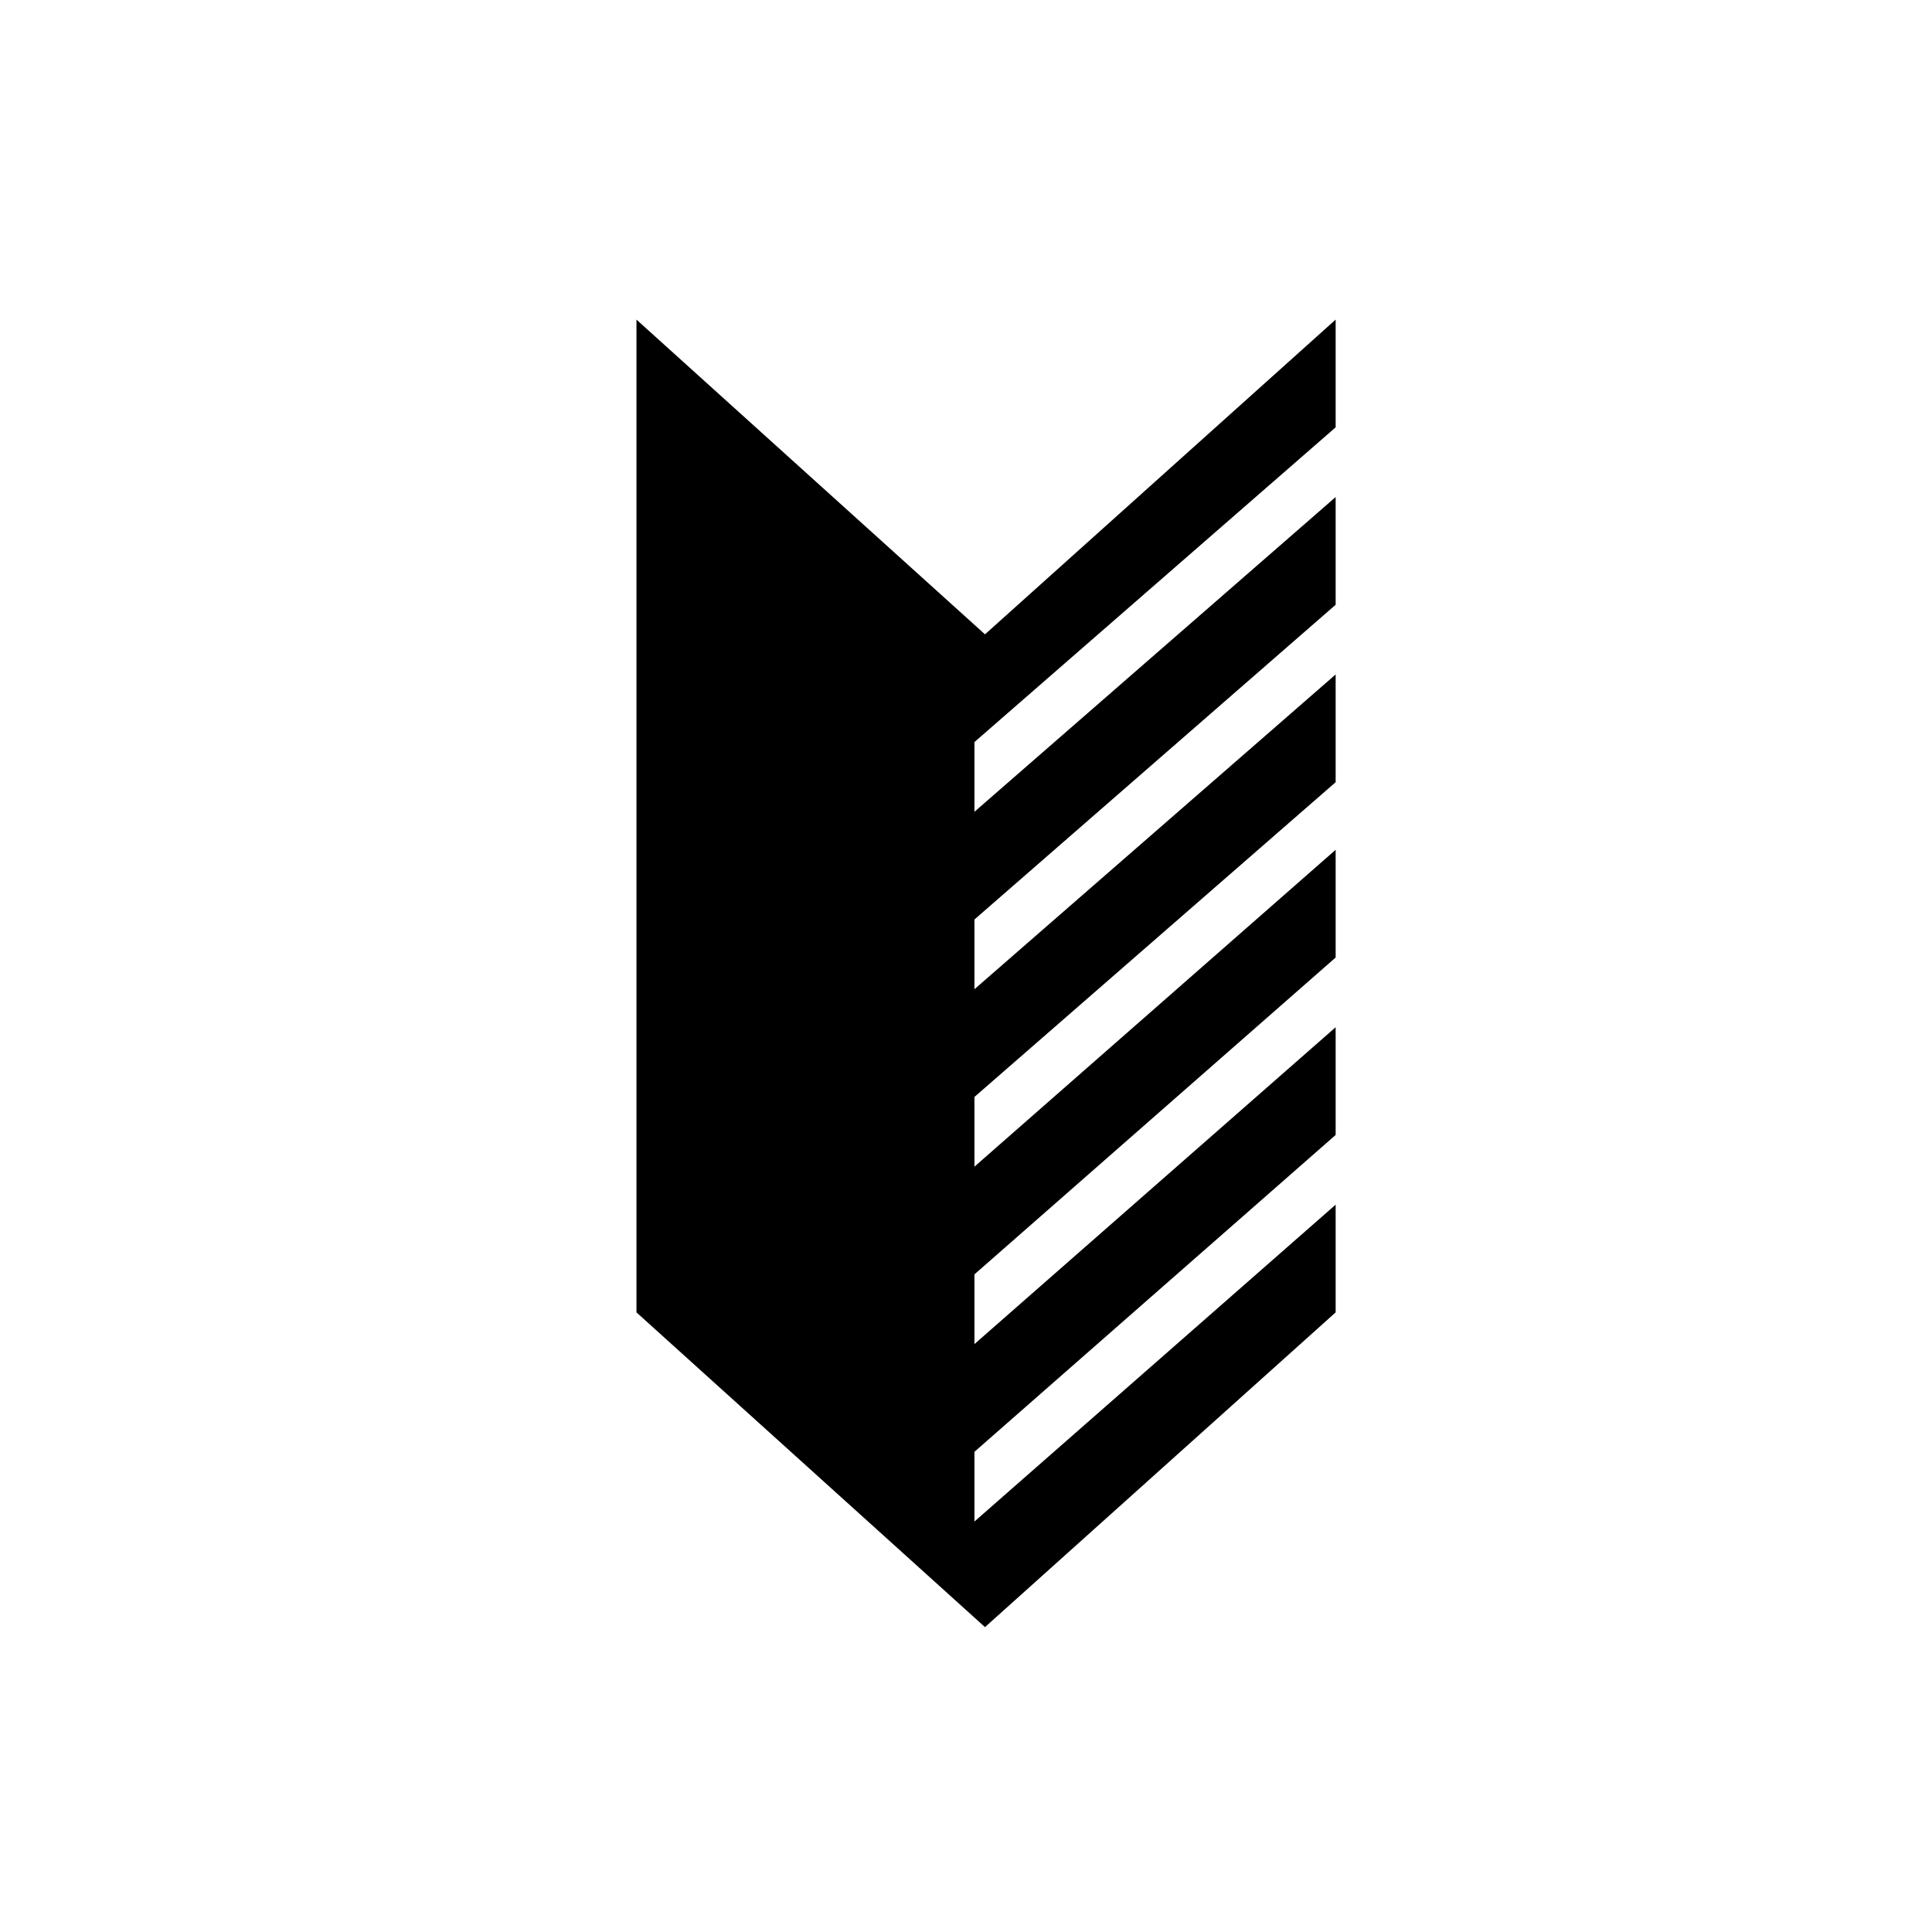
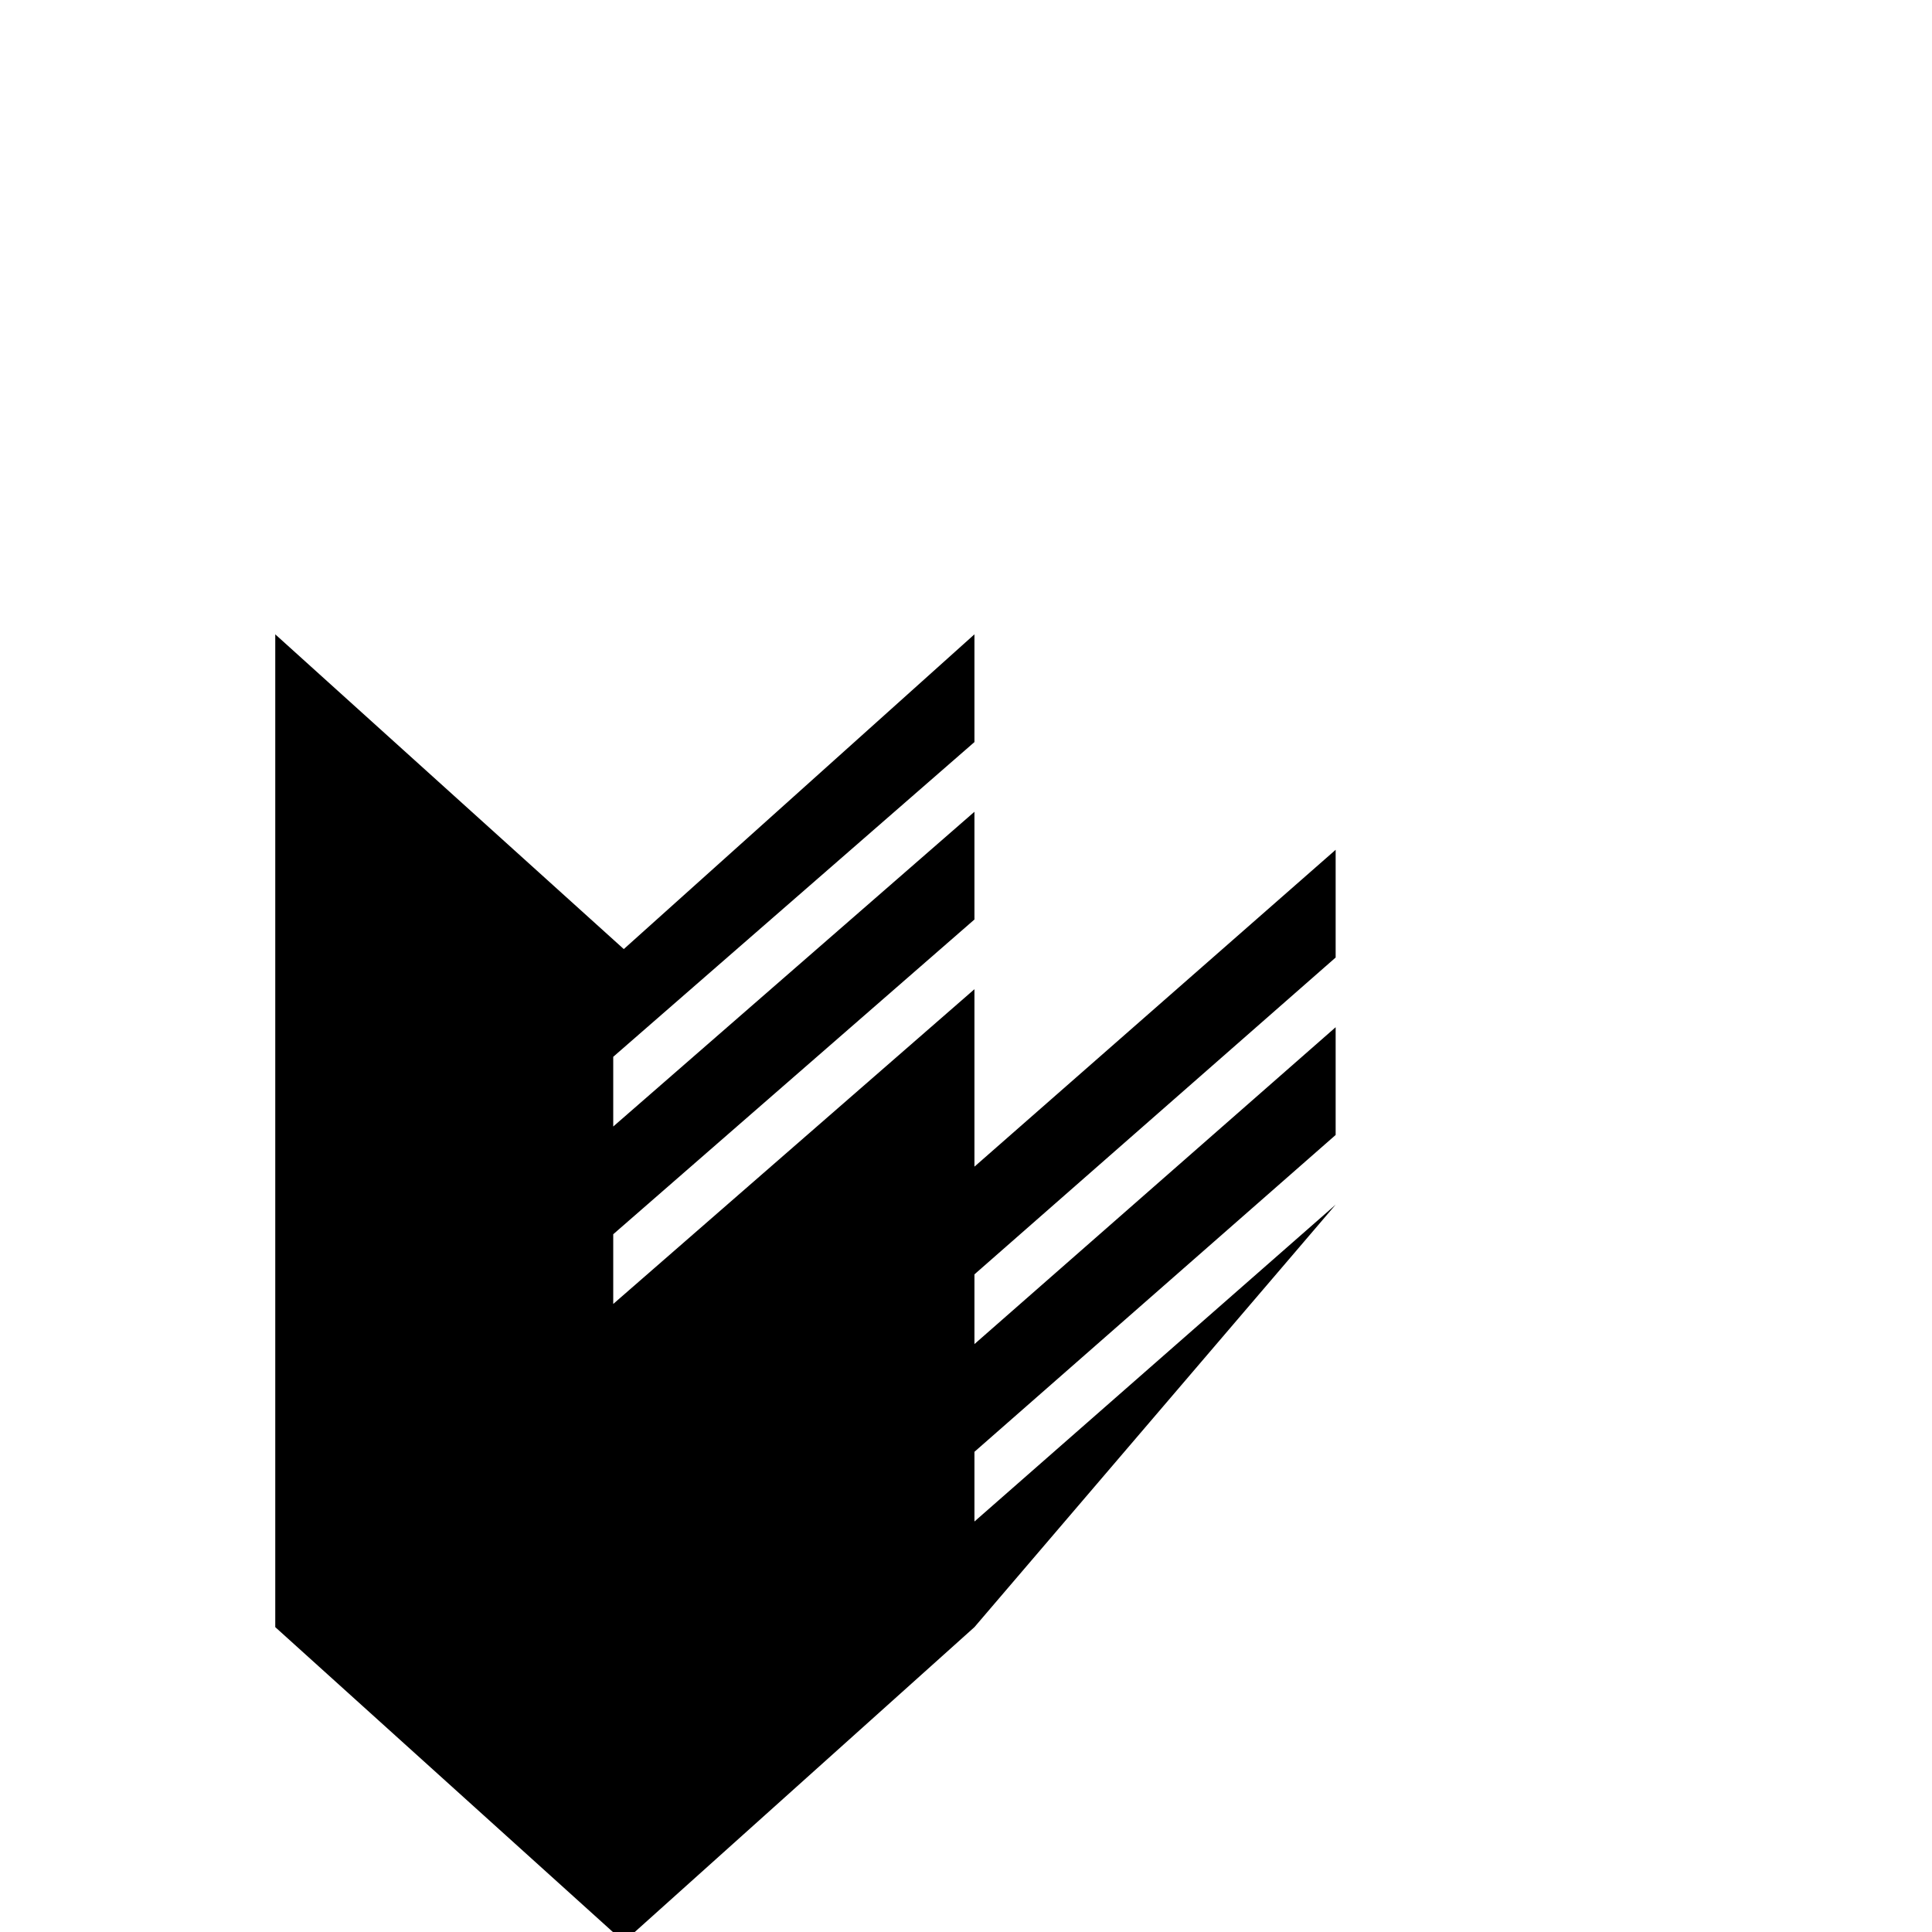
<svg xmlns="http://www.w3.org/2000/svg" fill="#000000" width="800px" height="800px" version="1.1" viewBox="144 144 512 512">
-   <path d="m497.96 463.25-95.723 83.969v-18.473l95.723-83.969v-28.551l-95.723 83.969v-18.473l95.723-83.969v-28.547l-95.723 83.969v-18.473l95.723-83.41v-28.551l-95.723 83.41v-18.473l95.723-83.41v-28.547l-95.723 83.406v-18.473l95.723-83.406v-28.551l-92.926 83.41-92.363-83.41v263.1l92.363 83.406 92.926-83.406z" />
+   <path d="m497.96 463.25-95.723 83.969v-18.473l95.723-83.969v-28.551l-95.723 83.969v-18.473l95.723-83.969v-28.547l-95.723 83.969v-18.473v-28.551l-95.723 83.41v-18.473l95.723-83.41v-28.547l-95.723 83.406v-18.473l95.723-83.406v-28.551l-92.926 83.41-92.363-83.41v263.1l92.363 83.406 92.926-83.406z" />
</svg>